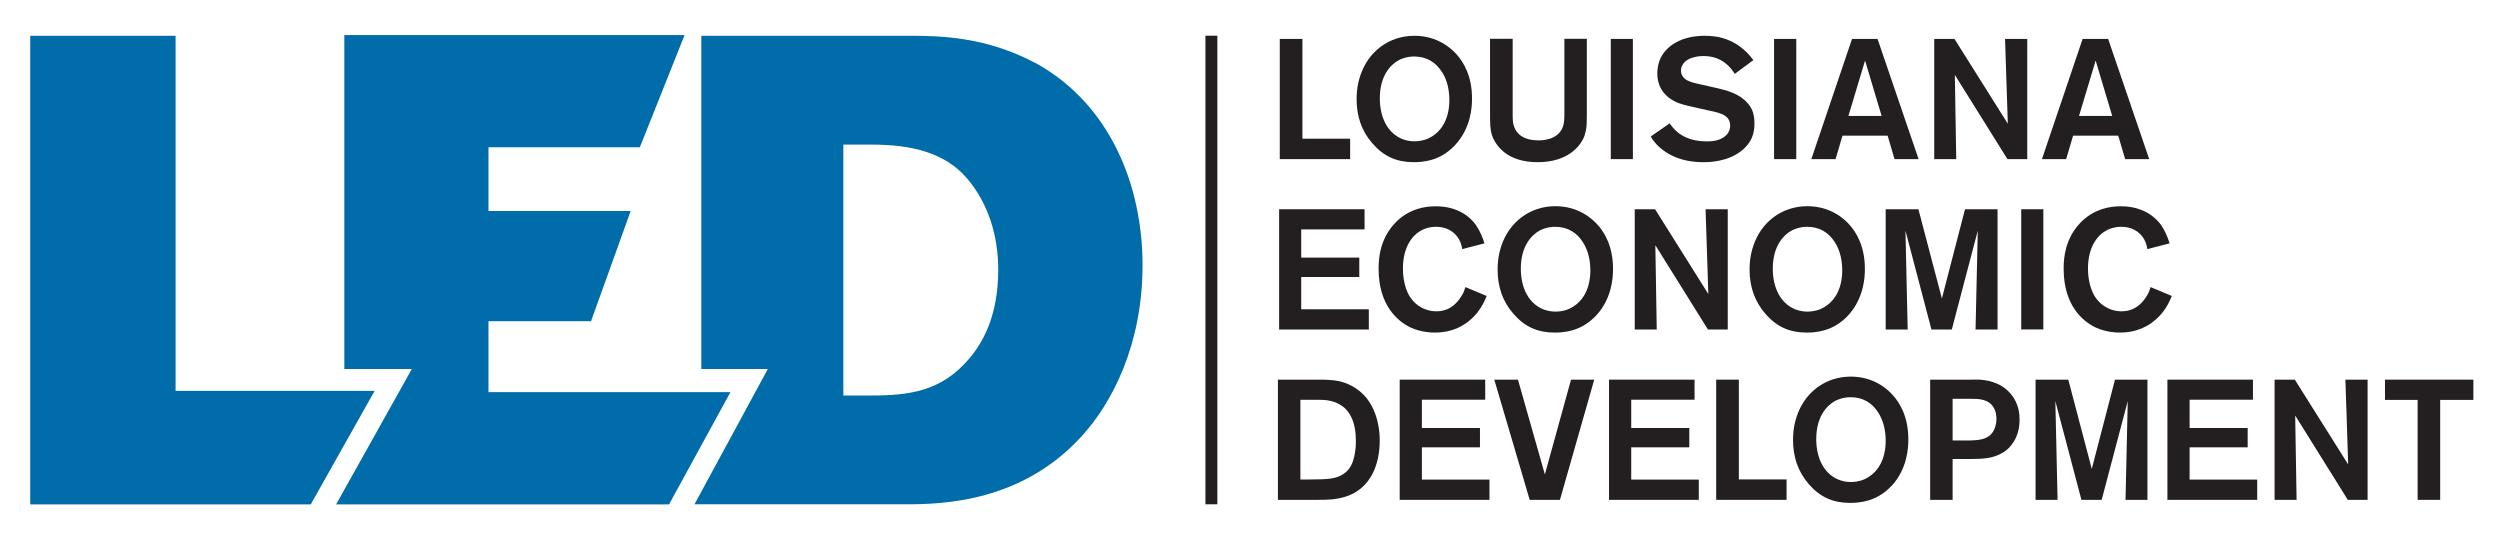
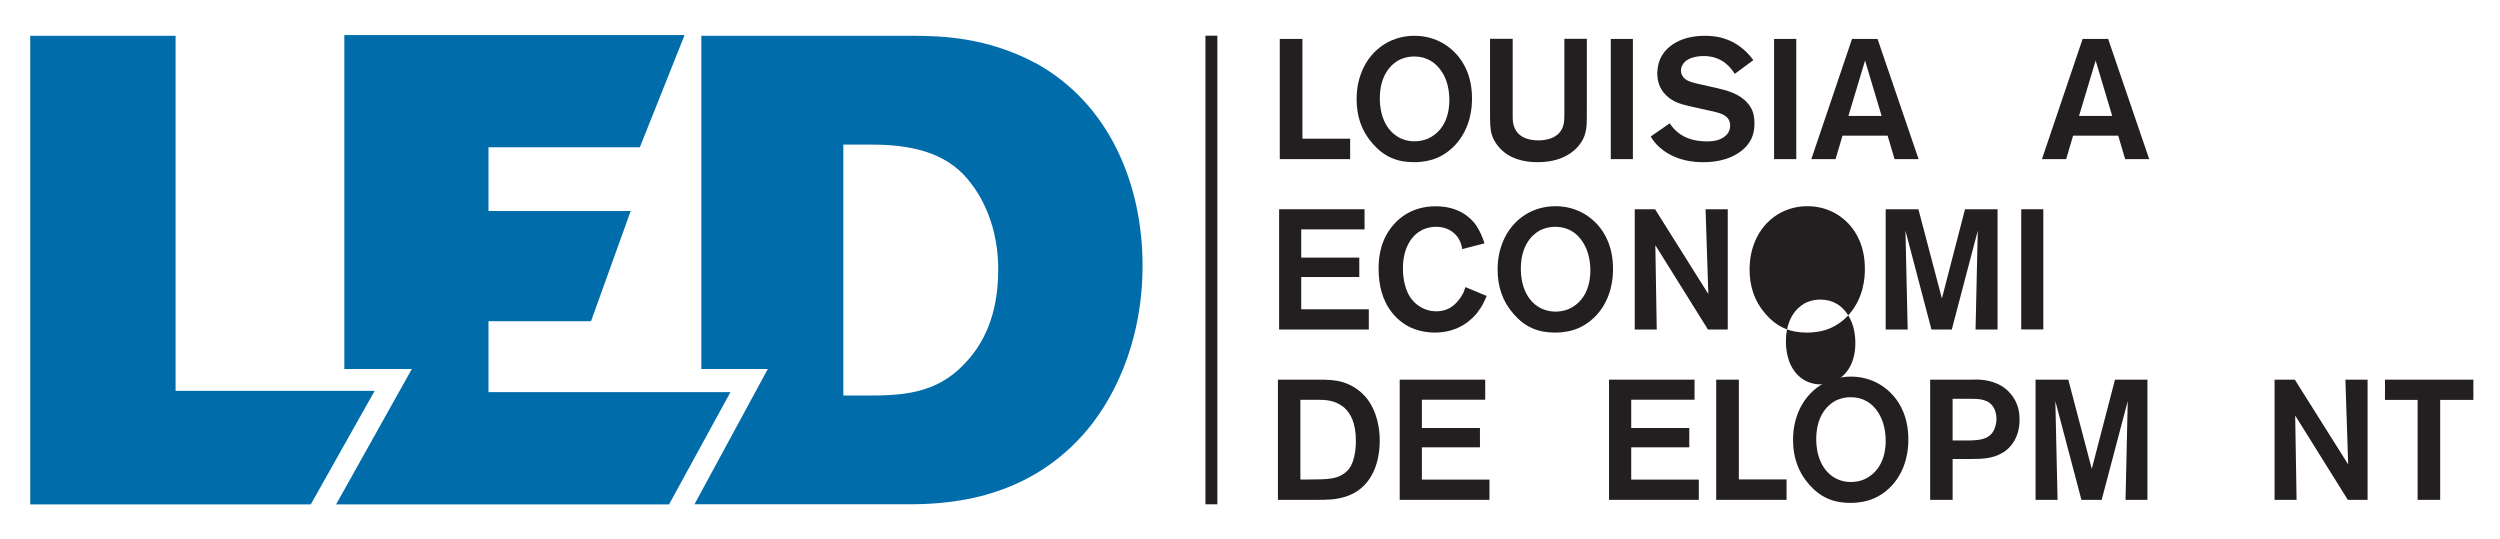
<svg xmlns="http://www.w3.org/2000/svg" version="1.1" viewBox="0 0 270.38 58.27">
  <defs>
    <style>
      .cls-1 {
        fill: #006ca9;
      }

      .cls-2 {
        fill: #231f20;
      }
    </style>
  </defs>
  <g>
    <g id="Layer_1">
      <g>
        <polygon class="cls-2" points="138.41 17.21 138.41 4.21 140.86 4.21 140.86 15 146.02 15 146.02 17.21 138.41 17.21" />
        <path class="cls-2" d="M157.39,15.68c-.3.31-1.05,1.07-2.21,1.49-.4.15-1.16.37-2.27.37-1.84,0-3.24-.61-4.46-2.01-1.22-1.38-1.73-3-1.73-4.81,0-.42.02-1.42.39-2.52.85-2.6,3.08-4.33,5.86-4.33,2.5,0,4,1.36,4.61,2.06.68.78,1.64,2.28,1.62,4.77,0,.81-.09,3.11-1.81,4.97ZM155.97,7.82c-.68-1.1-1.71-1.71-3.02-1.71-.81,0-1.4.26-1.66.39-.92.5-2.06,1.71-2.06,4.14,0,.5.02,2.89,1.84,4.09.79.52,1.58.55,1.92.55.26,0,.85-.02,1.49-.31.96-.44,2.21-1.55,2.27-4,.02-1.07-.18-2.21-.77-3.15Z" />
        <path class="cls-2" d="M171.41,14.56c-.43,1.31-1.92,2.98-5.1,2.98-1.53,0-3.06-.37-4.13-1.55-.16-.17-.61-.7-.83-1.4-.2-.66-.2-1.27-.2-2.65v-7.74h2.45v7.99c0,.77,0,1.05.13,1.44.24.77.94,1.55,2.67,1.55.31,0,2.1,0,2.63-1.47.15-.42.16-.77.16-1.64v-7.87h2.43v7.5c0,1.49.02,2.12-.22,2.85Z" />
        <rect class="cls-2" x="174.21" y="4.21" width="2.39" height="13" />
        <path class="cls-2" d="M188.48,16.2c-1.57,1.33-3.67,1.34-4.26,1.34-.77,0-3.26-.04-5.07-1.93-.22-.24-.46-.55-.62-.85l2.05-1.42c.57.85,1.64,1.95,4.03,1.95.11,0,.57,0,.96-.09.27-.05,1.55-.4,1.55-1.62,0-.13-.02-.48-.24-.77-.44-.59-1.62-.75-2.26-.9l-1.55-.35c-.66-.15-1.38-.3-1.97-.61-.61-.31-1.86-1.14-1.86-3.02,0-.29.04-1.14.5-1.92.59-.99,2.01-2.14,4.64-2.14,1.16,0,3.44.18,5.25,2.63l-2.01,1.49c-.41-.64-1.33-1.93-3.37-1.93-.13,0-1.77-.02-2.3.99-.11.2-.15.39-.15.59,0,.22.06.4.17.59.31.53,1.03.7,2.23.96l1.34.3c1.23.28,2.6.64,3.46,1.66.37.41.75.99.75,2.19s-.37,2.08-1.27,2.86Z" />
        <rect class="cls-2" x="191.87" y="4.21" width="2.4" height="13" />
        <path class="cls-2" d="M204.9,17.21l-.75-2.54h-4.88l-.75,2.54h-2.62l4.4-13h2.76l4.44,13h-2.6ZM201.71,6.55l-1.8,5.99h3.59l-1.79-5.99Z" />
-         <polygon class="cls-2" points="217.11 17.21 211.42 8.1 211.57 17.21 209.19 17.21 209.19 4.21 211.38 4.21 217.15 13.38 216.85 4.21 219.25 4.21 219.25 17.21 217.11 17.21" />
        <path class="cls-2" d="M229.84,17.21l-.75-2.54h-4.88l-.75,2.54h-2.62l4.4-13h2.76l4.44,13h-2.6ZM226.65,6.55l-1.8,5.99h3.59l-1.79-5.99Z" />
        <polygon class="cls-2" points="138.34 35.64 138.34 22.63 147.58 22.63 147.58 24.81 140.73 24.81 140.73 27.86 147.01 27.86 147.01 29.96 140.73 29.96 140.73 33.45 148.04 33.45 148.04 35.64 138.34 35.64" />
        <path class="cls-2" d="M159.82,33.76c-.61.77-2.03,2.21-4.64,2.21-.44,0-1.49-.04-2.62-.55-1.47-.7-3.46-2.47-3.46-6.32,0-.7,0-2.56,1.2-4.27.63-.9,2.12-2.52,4.97-2.52,2.49,0,3.8,1.23,4.38,2.06.42.63.68,1.27.9,1.95l-2.41.62c-.02-.16-.09-.59-.33-1.03-.5-.92-1.47-1.4-2.51-1.38-.74,0-1.25.22-1.51.35-.96.48-2.06,1.73-2.06,4.16,0,.37.02,1.92.77,3.08.26.39.57.72.94.96.77.53,1.55.59,1.9.59,1.01,0,1.77-.41,2.39-1.18.26-.31.46-.7.52-.79.07-.17.13-.31.24-.65l2.3.96c-.28.66-.53,1.18-.98,1.75Z" />
        <path class="cls-2" d="M172.64,34.11c-.3.31-1.05,1.07-2.21,1.49-.4.15-1.16.37-2.27.37-1.84,0-3.24-.61-4.46-2.01-1.22-1.38-1.73-3-1.73-4.81,0-.42.02-1.42.39-2.52.85-2.6,3.08-4.33,5.86-4.33,2.5,0,4,1.36,4.61,2.06.68.77,1.64,2.28,1.62,4.77,0,.81-.09,3.11-1.8,4.97ZM171.22,26.24c-.68-1.11-1.71-1.71-3.02-1.71-.81,0-1.4.26-1.66.39-.92.5-2.06,1.71-2.06,4.14,0,.5.02,2.89,1.84,4.09.79.51,1.59.55,1.92.55.26,0,.85-.02,1.49-.31.96-.44,2.21-1.55,2.27-4,.02-1.07-.19-2.21-.78-3.15Z" />
        <polygon class="cls-2" points="184.72 35.64 179.03 26.52 179.18 35.64 176.8 35.64 176.8 22.63 179 22.63 184.76 31.8 184.46 22.63 186.86 22.63 186.86 35.64 184.72 35.64" />
-         <path class="cls-2" d="M199.89,34.11c-.3.31-1.05,1.07-2.21,1.49-.41.15-1.16.37-2.27.37-1.84,0-3.24-.61-4.46-2.01-1.21-1.38-1.73-3-1.73-4.81,0-.42.02-1.42.39-2.52.85-2.6,3.08-4.33,5.86-4.33,2.5,0,4,1.36,4.6,2.06.68.77,1.64,2.28,1.62,4.77,0,.81-.09,3.11-1.8,4.97ZM198.47,26.24c-.68-1.11-1.71-1.71-3.02-1.71-.81,0-1.4.26-1.66.39-.92.5-2.06,1.71-2.06,4.14,0,.5.02,2.89,1.84,4.09.79.51,1.58.55,1.91.55.26,0,.85-.02,1.49-.31.96-.44,2.21-1.55,2.27-4,.02-1.07-.18-2.21-.77-3.15Z" />
+         <path class="cls-2" d="M199.89,34.11c-.3.31-1.05,1.07-2.21,1.49-.41.15-1.16.37-2.27.37-1.84,0-3.24-.61-4.46-2.01-1.21-1.38-1.73-3-1.73-4.81,0-.42.02-1.42.39-2.52.85-2.6,3.08-4.33,5.86-4.33,2.5,0,4,1.36,4.6,2.06.68.77,1.64,2.28,1.62,4.77,0,.81-.09,3.11-1.8,4.97Zc-.68-1.11-1.71-1.71-3.02-1.71-.81,0-1.4.26-1.66.39-.92.5-2.06,1.71-2.06,4.14,0,.5.02,2.89,1.84,4.09.79.51,1.58.55,1.91.55.26,0,.85-.02,1.49-.31.96-.44,2.21-1.55,2.27-4,.02-1.07-.18-2.21-.77-3.15Z" />
        <polygon class="cls-2" points="213.66 35.64 213.9 24.95 211.09 35.64 208.89 35.64 206.08 24.95 206.32 35.64 203.94 35.64 203.94 22.63 207.48 22.63 210.02 32.28 212.52 22.63 216.04 22.63 216.04 35.64 213.66 35.64" />
        <rect class="cls-2" x="218.6" y="22.63" width="2.39" height="13" />
-         <path class="cls-2" d="M233.91,33.76c-.61.77-2.03,2.21-4.64,2.21-.44,0-1.49-.04-2.62-.55-1.47-.7-3.46-2.47-3.46-6.32,0-.7,0-2.56,1.2-4.27.63-.9,2.12-2.52,4.98-2.52,2.48,0,3.79,1.23,4.38,2.06.42.63.68,1.27.9,1.95l-2.41.62c-.02-.16-.09-.59-.33-1.03-.5-.92-1.47-1.4-2.51-1.38-.74,0-1.25.22-1.51.35-.96.48-2.07,1.73-2.07,4.16,0,.37.02,1.92.78,3.08.26.39.57.72.94.96.77.53,1.55.59,1.9.59,1.01,0,1.77-.41,2.4-1.18.26-.31.46-.7.51-.79.08-.17.13-.31.24-.65l2.3.96c-.28.66-.53,1.18-.98,1.75Z" />
        <path class="cls-2" d="M145.54,53.71c-1.12.35-2.03.35-3.19.35h-4.14v-13h4.66c.59,0,1.31.04,1.88.15.64.13,2.04.55,3.13,1.95.57.75,1.34,2.21,1.34,4.51,0,2.58-.99,5.18-3.68,6.04ZM145.39,44.09c-.22-.18-.66-.52-1.36-.7-.63-.16-.96-.15-2.1-.15h-1.29v8.62h.65c1.31,0,2.08-.02,2.67-.11.33-.05,1.25-.2,1.91-1.01.81-1.03.77-2.93.77-3.09,0-1.93-.59-2.96-1.25-3.56Z" />
        <polygon class="cls-2" points="151.38 54.06 151.38 41.06 160.63 41.06 160.63 43.23 153.78 43.23 153.78 46.29 160.06 46.29 160.06 48.38 153.78 48.38 153.78 51.87 161.09 51.87 161.09 54.06 151.38 54.06" />
-         <polygon class="cls-2" points="168.71 54.06 165.44 54.06 161.61 41.06 164.17 41.06 167.08 51.31 169.91 41.06 172.42 41.06 168.71 54.06" />
        <polygon class="cls-2" points="174.02 54.06 174.02 41.06 183.27 41.06 183.27 43.23 176.42 43.23 176.42 46.29 182.7 46.29 182.7 48.38 176.42 48.38 176.42 51.87 183.73 51.87 183.73 54.06 174.02 54.06" />
        <polygon class="cls-2" points="185.61 54.06 185.61 41.06 188.06 41.06 188.06 51.85 193.22 51.85 193.22 54.06 185.61 54.06" />
        <path class="cls-2" d="M204.59,52.53c-.3.32-1.05,1.07-2.21,1.49-.41.15-1.16.37-2.27.37-1.84,0-3.24-.61-4.46-2-1.21-1.38-1.73-3-1.73-4.81,0-.42.02-1.42.39-2.52.85-2.6,3.08-4.33,5.86-4.33,2.5,0,4,1.37,4.6,2.07.68.77,1.64,2.28,1.62,4.77,0,.81-.09,3.11-1.8,4.97ZM203.17,44.67c-.68-1.11-1.71-1.71-3.02-1.71-.81,0-1.4.26-1.66.39-.92.5-2.06,1.71-2.06,4.14,0,.5.02,2.89,1.84,4.09.79.51,1.58.55,1.91.55.26,0,.85-.02,1.49-.31.96-.44,2.21-1.55,2.27-4,.02-1.07-.19-2.21-.77-3.15Z" />
        <path class="cls-2" d="M216.69,48.9c-1.12.72-2.34.74-3.61.74h-1.9v4.42h-2.43v-13h4.38c.31,0,.63-.02.94,0,.57.04,2.21.15,3.37,1.51.94,1.09.98,2.3.98,2.82,0,2.02-1.05,3.08-1.73,3.52ZM215.62,44.09c-.55-.96-1.64-.96-2.58-.96h-1.86v4.51h1.75c.17,0,.35-.02.52-.02,1.25-.05,1.8-.44,2.12-.96.13-.22.35-.7.35-1.37,0-.4-.09-.85-.29-1.21Z" />
        <polygon class="cls-2" points="229.88 54.06 230.12 43.38 227.3 54.06 225.11 54.06 222.29 43.38 222.53 54.06 220.15 54.06 220.15 41.06 223.69 41.06 226.23 50.71 228.74 41.06 232.25 41.06 232.25 54.06 229.88 54.06" />
-         <polygon class="cls-2" points="234.41 54.06 234.41 41.06 243.66 41.06 243.66 43.23 236.81 43.23 236.81 46.29 243.09 46.29 243.09 48.38 236.81 48.38 236.81 51.87 244.12 51.87 244.12 54.06 234.41 54.06" />
        <polygon class="cls-2" points="253.92 54.06 248.23 44.94 248.38 54.06 246 54.06 246 41.06 248.19 41.06 253.96 50.23 253.66 41.06 256.06 41.06 256.06 54.06 253.92 54.06" />
        <polygon class="cls-2" points="263.91 43.25 263.91 54.06 261.47 54.06 261.47 43.25 257.94 43.25 257.94 41.06 267.5 41.06 267.5 43.25 263.91 43.25" />
        <polygon class="cls-1" points="3.27 3.87 3.27 54.55 33.61 54.55 40.52 42.27 18.99 42.27 18.99 3.87 3.27 3.87" />
        <path class="cls-1" d="M111.96,6.81c-5.23-2.8-10.2-2.94-13.41-2.94h-22.7v36.04h7.19l-7.93,14.63h22.89c3.91,0,12.5-.21,19.01-7.39,3.21-3.51,6.56-9.83,6.56-18.45s-3.49-17.45-11.6-21.9ZM104.26,39.4c-3.07,3.23-6.75,3.38-10.6,3.38h-2.45V15.64h3.07c4.12,0,7.88.79,10.32,3.67,2.31,2.72,3.36,6.24,3.36,9.83,0,4.95-1.6,8.11-3.7,10.26Z" />
        <polygon class="cls-1" points="52.83 42.41 52.83 34.74 63.92 34.74 68.21 22.82 52.83 22.82 52.83 15.93 69.2 15.93 74.04 3.79 37.24 3.79 37.24 39.91 44.54 39.91 36.35 54.55 72.36 54.55 79 42.41 52.83 42.41" />
        <rect class="cls-2" x="130.37" y="3.86" width="1.29" height="50.68" />
      </g>
    </g>
  </g>
</svg>